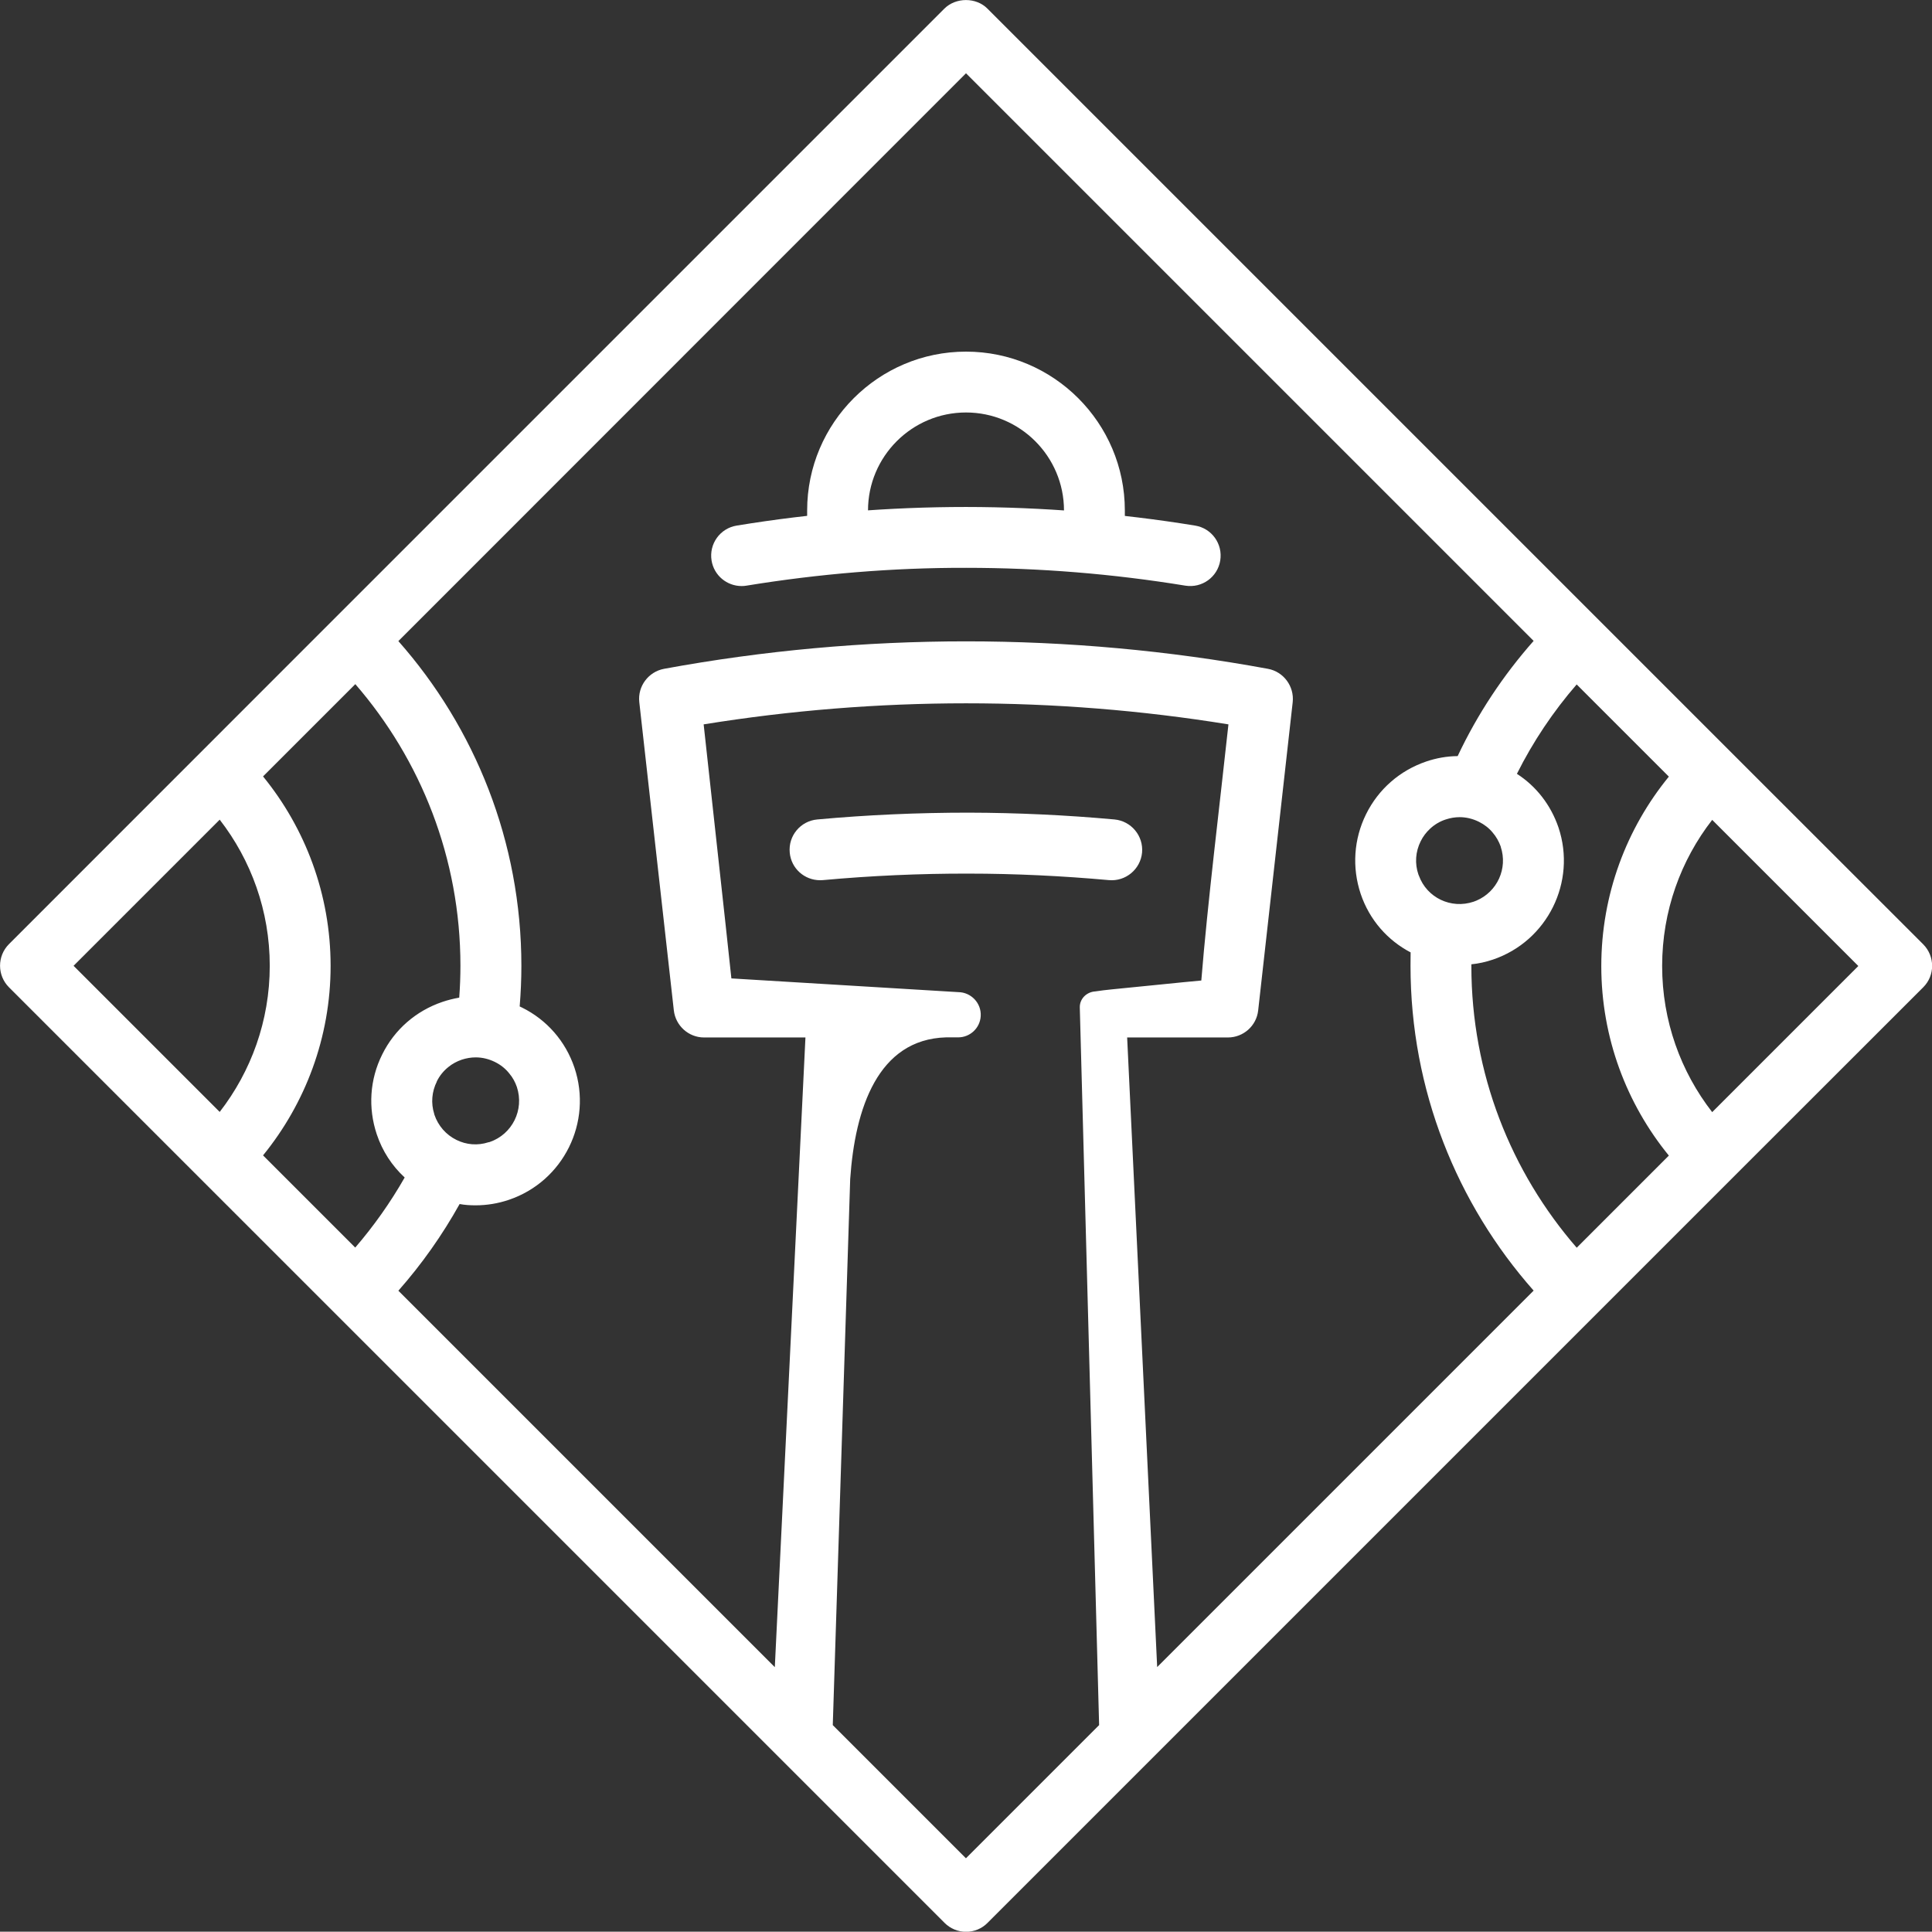
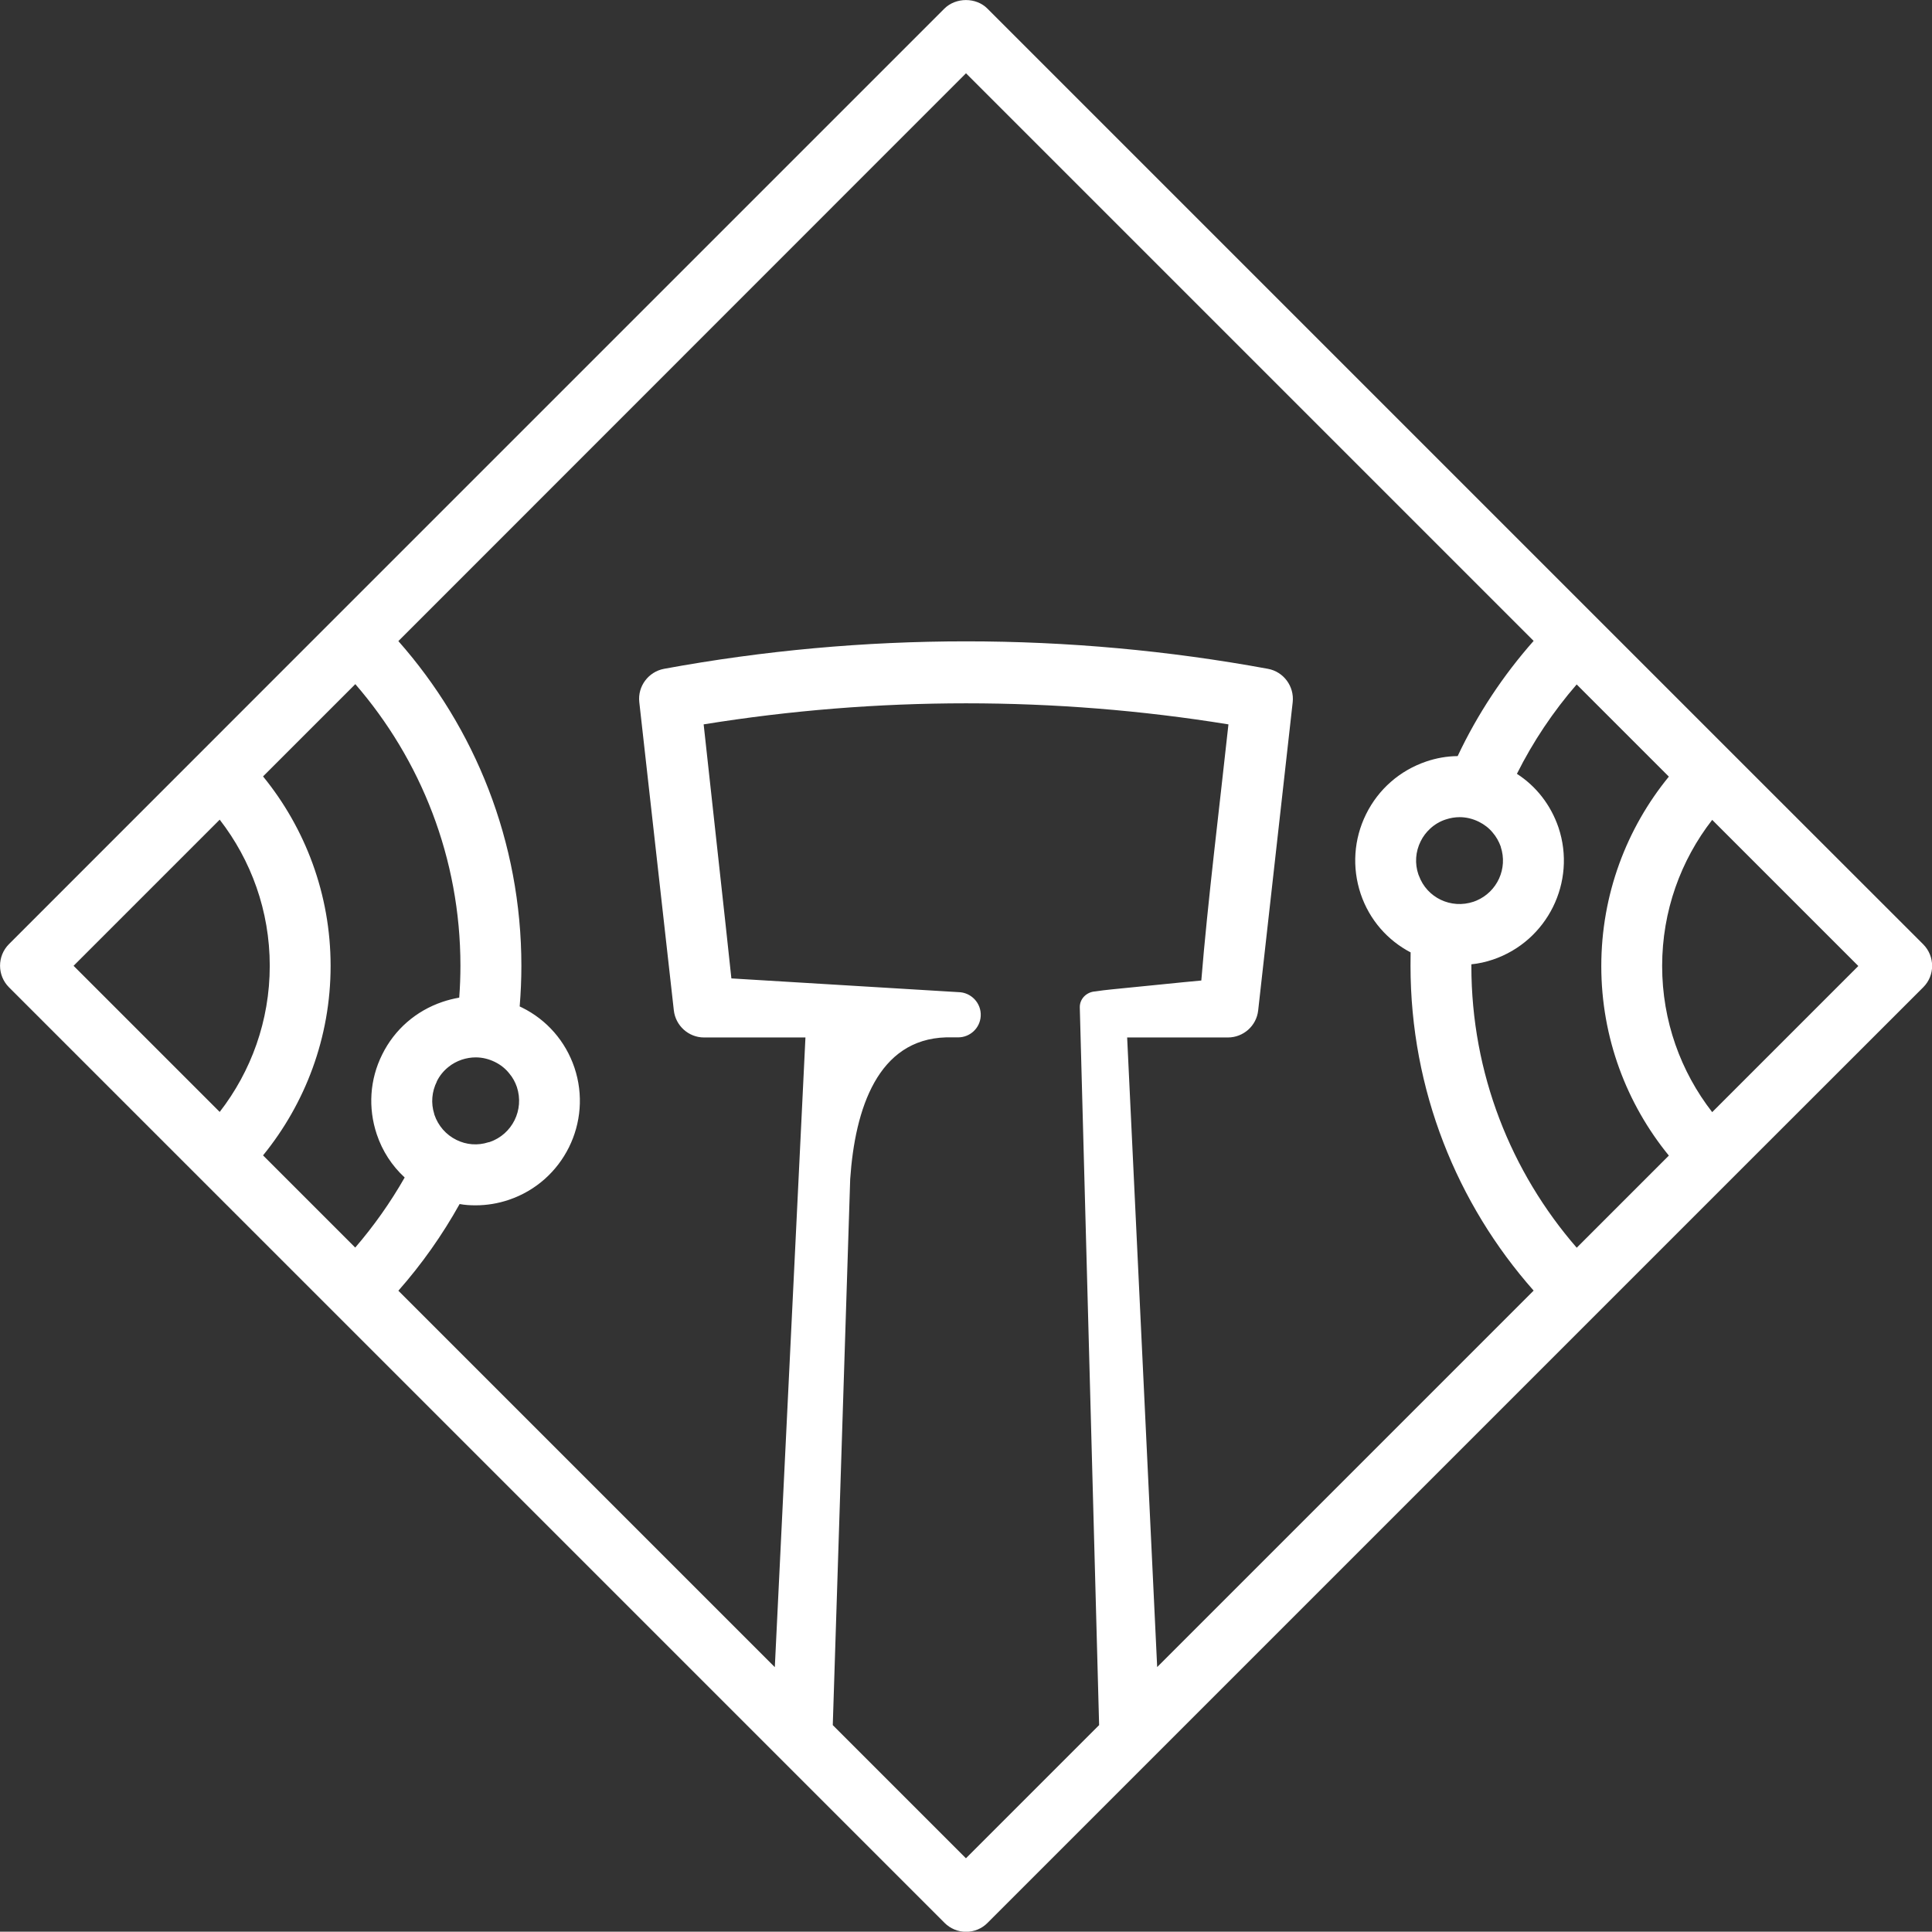
<svg xmlns="http://www.w3.org/2000/svg" id="_圖層_2" data-name="圖層 2" viewBox="0 0 193.02 192.99">
  <rect x="0" y="0" width="193.02" height="192.99" fill="#333333" stroke="none" />
  <defs>
    <style>
      .cls-1 {
        fill: #fff;
        stroke-width: 0px;
      }
    </style>
  </defs>
  <g id="_圖層_1-2" data-name="圖層 1">
    <g>
      <path class="cls-1" d="m192.13,94.33l-16.76-16.75-4.33-4.33-9.21-9.21-4.31-4.31L98.65.86c-1.13-1.14-3.15-1.14-4.3,0l-59.29,59.29-3.89,3.89h0L.89,94.33c-1.18,1.19-1.18,3.11,0,4.3l30.3,30.3h0l3.89,3.89,59.29,59.29c.57.57,1.34.89,2.15.89s1.58-.32,2.14-.89l58.87-58.87,4.31-4.31,9.21-9.21,4.33-4.33,16.76-16.75c1.19-1.18,1.19-3.1,0-4.3Zm-156.64-25.99c6.55,7.56,10.51,17.4,10.51,28.14,0,1.07-.04,2.14-.12,3.19-.57.1-1.13.24-1.69.43-2.64.9-4.78,2.76-6.01,5.26-1.24,2.49-1.42,5.32-.54,7.96.56,1.68,1.52,3.15,2.79,4.32-1.42,2.49-3.08,4.84-4.94,7l-9.21-9.21h0c4.21-5.17,6.75-11.77,6.75-18.93s-2.54-13.77-6.75-18.93l9.21-9.21Zm8.14,39.72c.28-.58.68-1.07,1.17-1.46.39-.32.84-.56,1.33-.73.46-.15.92-.23,1.4-.23.66,0,1.31.16,1.92.46.57.28,1.07.68,1.45,1.17.33.39.57.84.74,1.33.75,2.28-.46,4.73-2.73,5.5-.04.01-.07.02-.11.02-1.07.35-2.21.26-3.21-.24-1.03-.51-1.81-1.4-2.19-2.51-.01-.02-.01-.06-.02-.09-.34-1.07-.24-2.21.26-3.22Zm-21.68-26.17c3.13,4.04,5,9.1,5,14.6s-1.87,10.56-5,14.6h0l-14.6-14.6,14.6-14.6Zm74.56,103.77l-13.31-13.31,1.74-54.55c.48-7.06,2.77-13.96,9.57-14.16h1.22c1.18,0,2.18-.92,2.25-2.12.08-1.3-.96-2.39-2.25-2.4l-22.66-1.37c-.18-1.74-.38-3.47-.56-5.21-.46-4.21-1.54-14.08-2.21-20.17,17.33-2.8,35.1-2.81,52.43,0-.85,7.86-2.09,17.9-2.71,25.59-2.43.22-4.95.5-7.29.72-1.11.12-2.21.2-3.31.37-.85.05-1.57.73-1.54,1.62,0,0,1.89,70.26,1.93,71.68h0s-13.3,13.3-13.3,13.3Zm19.1-19.1h0c-.71-14.88-2.47-51.84-3-62.91,3.68,0,10.07,0,10.07,0,1.53,0,2.85-1.15,3.02-2.7l3.45-30.8c.17-1.57-.9-3.04-2.47-3.33-19.89-3.66-40.45-3.66-60.34,0-1.55.29-2.65,1.74-2.47,3.33l3.45,30.79c.17,1.52,1.46,2.71,3.02,2.71h10.13c-.42,8.67-2.31,47.5-3.06,62.91l-37.61-37.61c2.34-2.65,4.39-5.56,6.12-8.66.52.1,1.06.13,1.59.13,1.12,0,2.24-.18,3.33-.55,5.45-1.84,8.38-7.76,6.55-13.21-.89-2.63-2.75-4.77-5.24-6-.07-.04-.16-.07-.23-.11.11-1.34.17-2.69.17-4.05,0-12.42-4.65-23.8-12.29-32.45L96.51,7.32l56.71,56.71c-3.04,3.44-5.61,7.31-7.59,11.51-1.06.01-2.11.19-3.14.54-2.64.9-4.77,2.76-6.01,5.26-1.23,2.49-1.42,5.32-.54,7.96.88,2.62,2.71,4.66,4.99,5.85-.01.45-.01.89-.01,1.34,0,12.42,4.65,23.8,12.3,32.45l-37.61,37.61Zm34.32-81.97c.73,2.18-.35,4.51-2.43,5.39-.1.04-.19.07-.29.11-2.24.75-4.65-.4-5.45-2.6-.02-.04-.04-.09-.05-.12-.38-1.1-.29-2.28.22-3.31.24-.49.56-.91.95-1.27.44-.41.97-.73,1.56-.92.45-.15.92-.23,1.39-.23.66,0,1.31.16,1.92.46.54.27,1.01.63,1.37,1.07.36.41.63.9.82,1.42Zm7.59,40.06c-6.56-7.56-10.52-17.4-10.52-28.14v-.17c.72-.07,1.44-.23,2.15-.47,5.44-1.84,8.38-7.76,6.55-13.21-.77-2.24-2.21-4.1-4.15-5.35,1.61-3.22,3.63-6.23,5.97-8.93l9.21,9.21c-4.22,5.16-6.75,11.77-6.75,18.93s2.53,13.76,6.75,18.93l-9.21,9.21Zm13.54-13.54c-3.14-4.04-5-9.11-5-14.6s1.86-10.56,5-14.6l14.6,14.6-14.6,14.6Z" />
-       <path class="cls-1" d="m119.4,52.51c-7.54-1.23-15.23-1.85-22.87-1.86h-.03c-7.65,0-15.35.62-22.9,1.86-1.66.27-2.78,1.83-2.51,3.49.24,1.49,1.53,2.55,3,2.55.16,0,.33-.01.49-.04,7.23-1.18,14.64-1.8,21.95-1.78,7.31,0,14.67.6,21.89,1.78,1.66.27,3.22-.85,3.49-2.51.27-1.66-.85-3.22-2.51-3.49Z" />
-       <path class="cls-1" d="m114.1,85.18c.15-1.67-1.08-3.15-2.75-3.31-4.83-.44-9.74-.67-14.6-.68-5.01,0-10.1.22-15.1.68-1.67.15-2.91,1.63-2.75,3.31.14,1.58,1.47,2.76,3.03,2.76.09,0,.19,0,.28-.01,4.81-.44,9.69-.66,14.53-.65,4.67,0,9.4.23,14.05.65,1.67.15,3.15-1.08,3.31-2.75Z" />
-       <path class="cls-1" d="m109.34,55.56c-1.68,0-3.04-1.36-3.04-3.04v-1.52c0-5.4-4.39-9.79-9.79-9.79s-9.79,4.39-9.79,9.79v1.52c0,1.68-1.36,3.04-3.04,3.04s-3.04-1.36-3.04-3.04v-1.52c0-8.75,7.12-15.87,15.87-15.87s15.87,7.12,15.87,15.87v1.52c0,1.68-1.36,3.04-3.04,3.04Z" />
    </g>
  </g>
</svg>